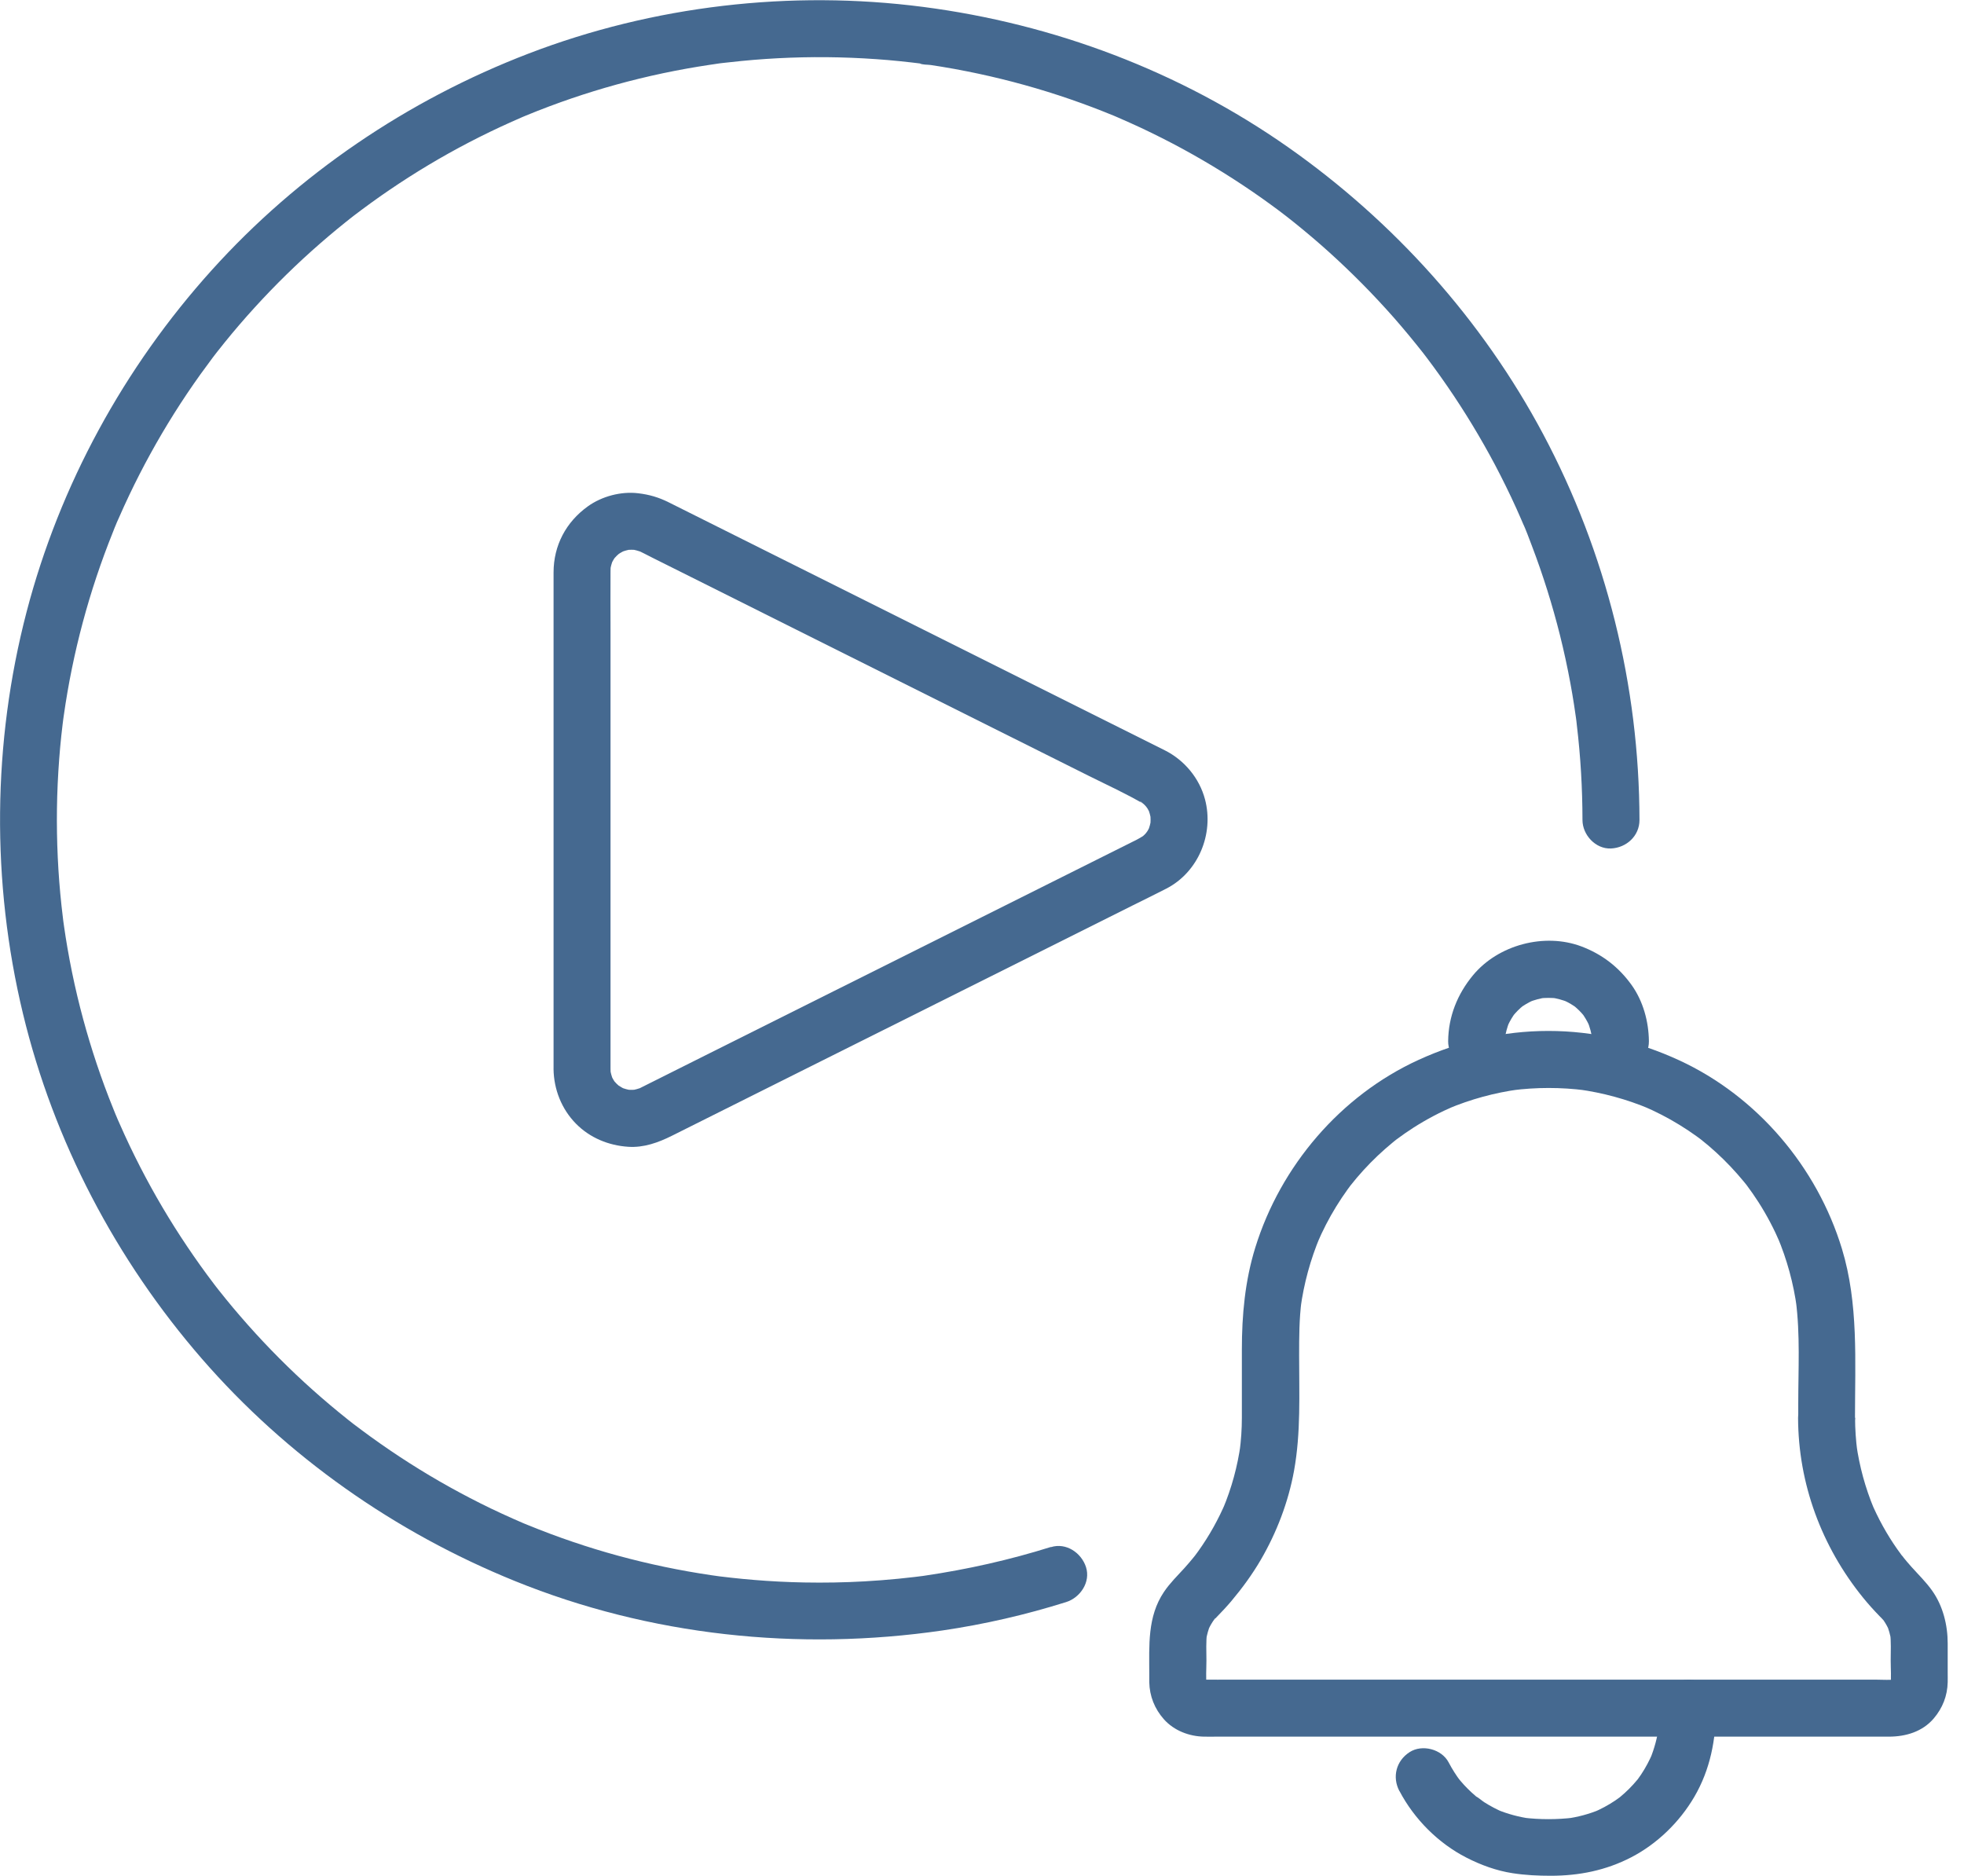
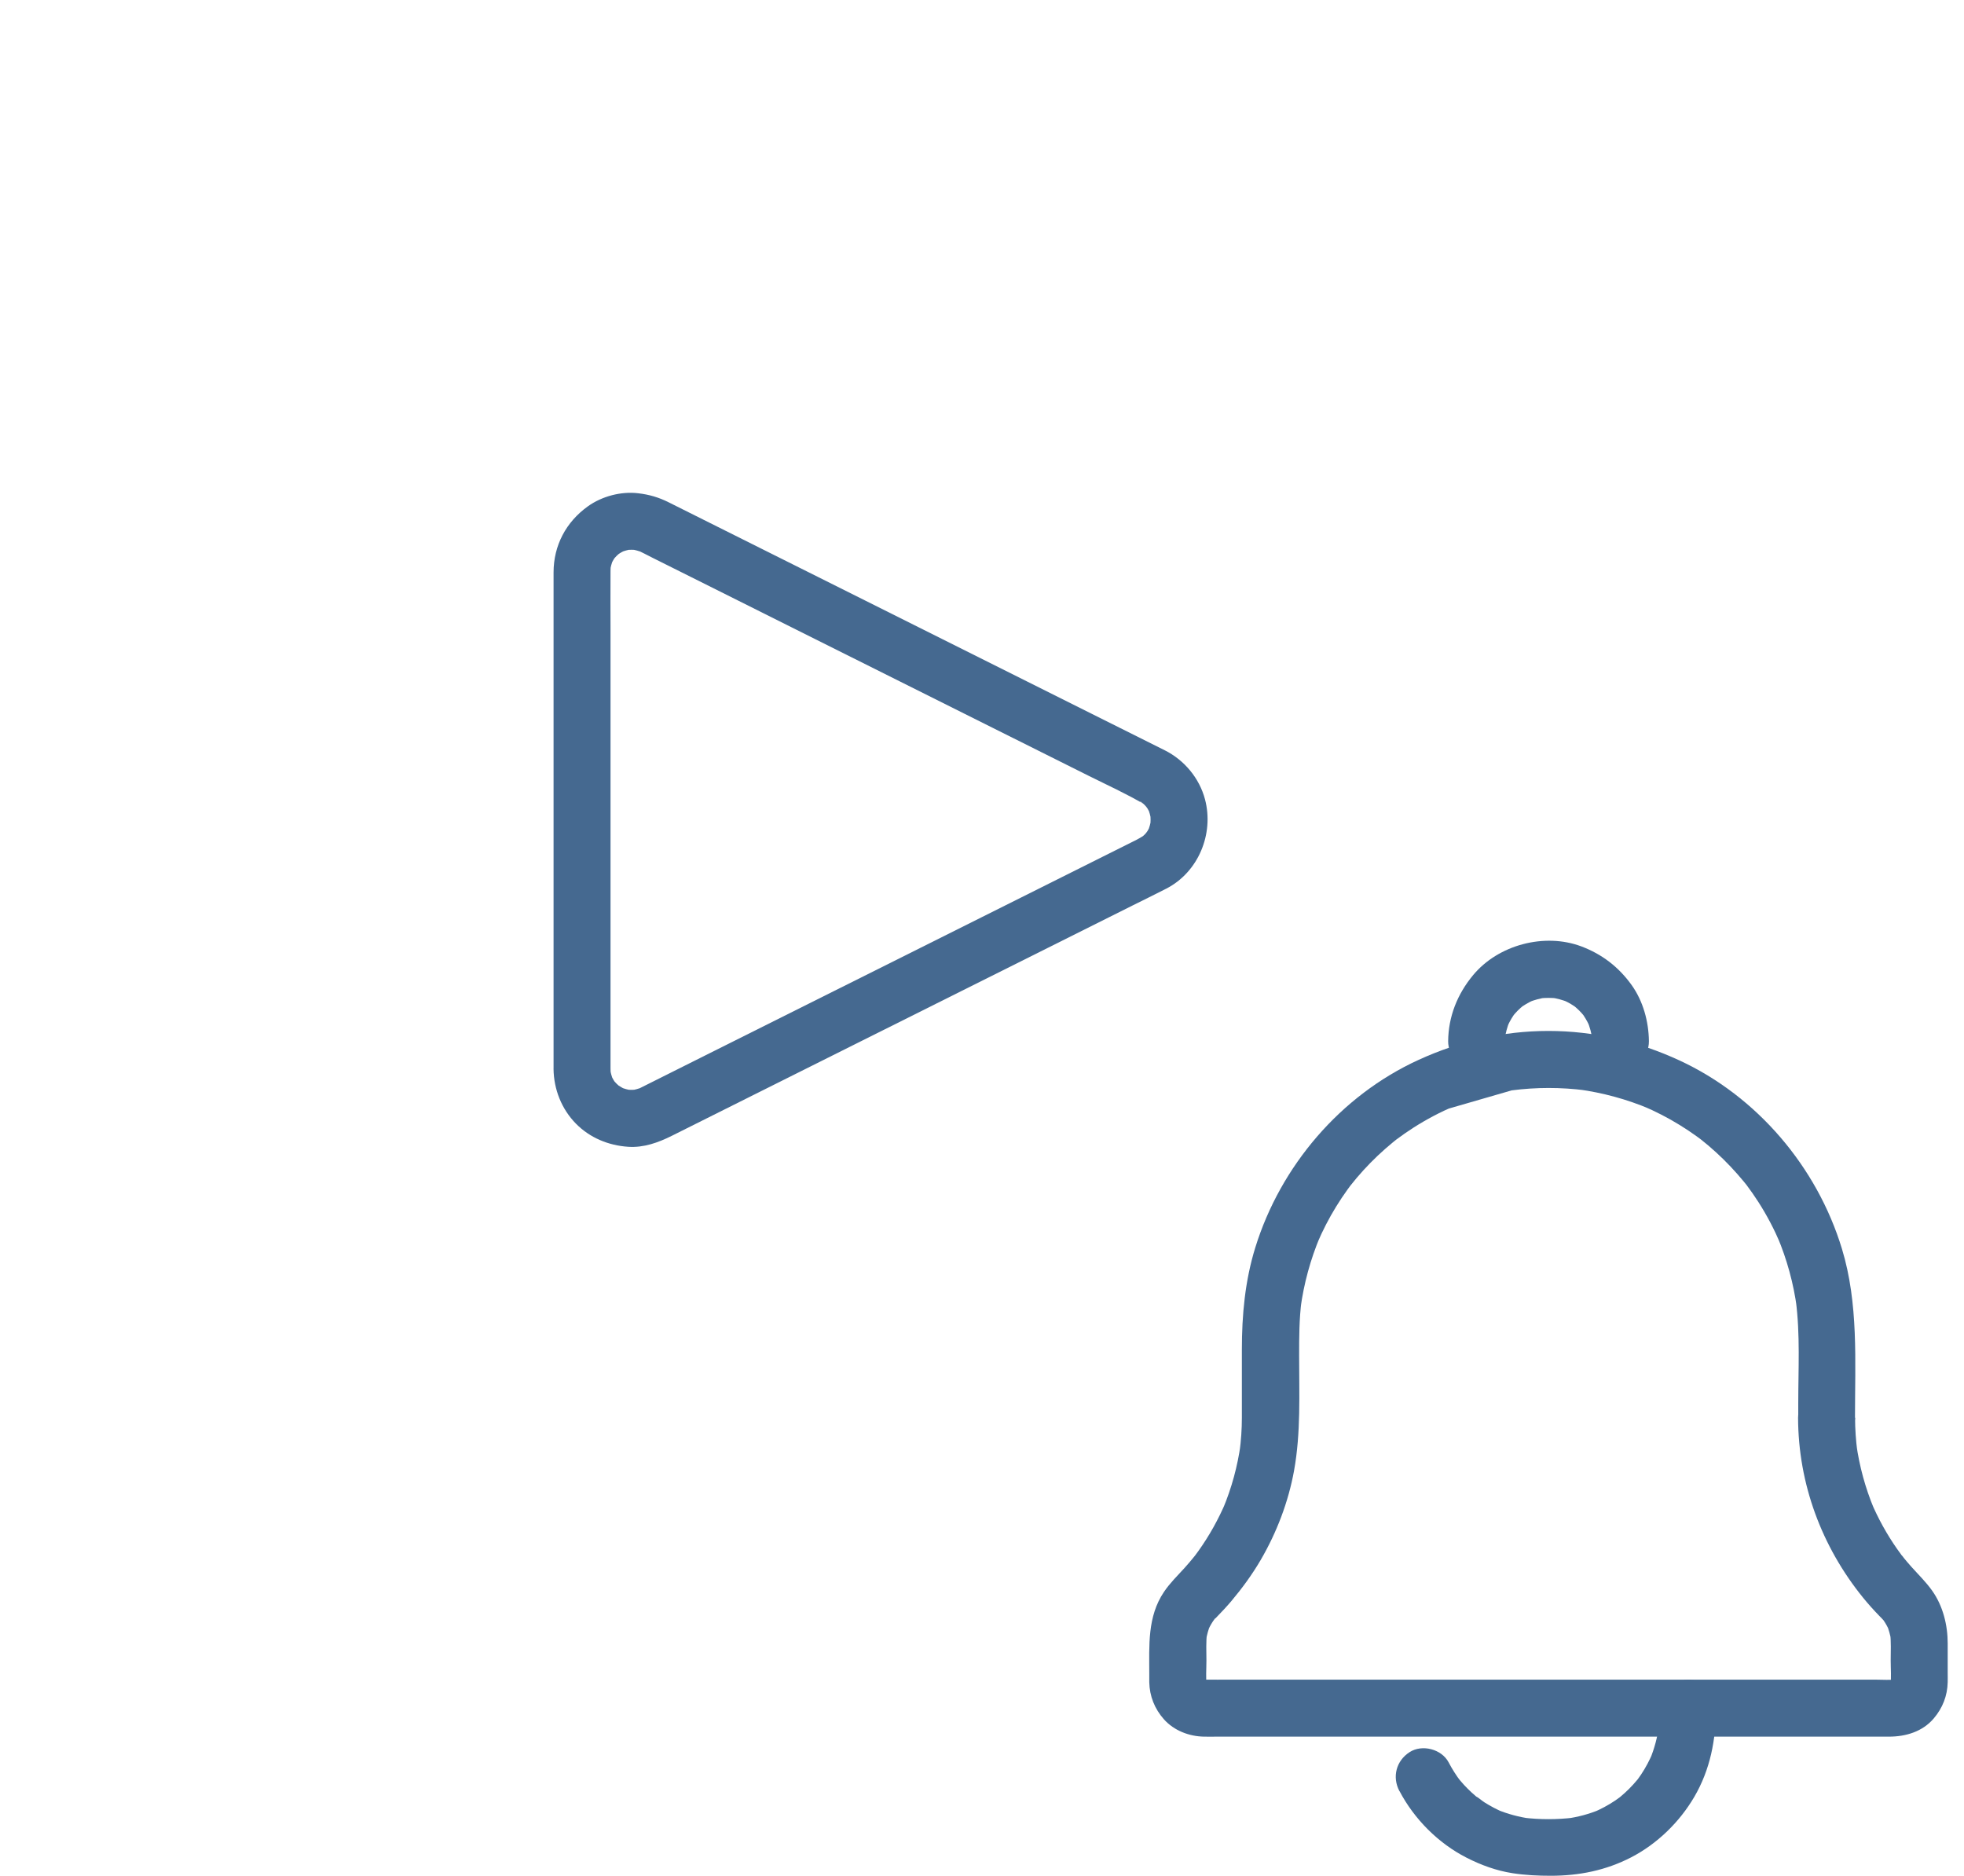
<svg xmlns="http://www.w3.org/2000/svg" width="89" height="85" viewBox="0 0 89 85" fill="none">
  <g clip-path="url(#clip0_301_761)">
-     <path d="M47.619 70.103C45.744 70.692 43.829 71.12 41.885 71.406C41.465 71.468 42.018 71.392 41.768 71.422C41.658 71.435 41.548 71.449 41.439 71.463C41.197 71.492 40.954 71.518 40.711 71.542C40.2 71.592 39.688 71.632 39.175 71.661C38.264 71.713 37.35 71.728 36.437 71.711C35.685 71.697 34.934 71.659 34.185 71.597C33.839 71.57 33.493 71.535 33.147 71.497C32.966 71.477 32.787 71.456 32.606 71.434C32.291 71.396 32.527 71.423 32.606 71.434C32.475 71.418 32.346 71.398 32.215 71.379C30.8 71.17 29.397 70.876 28.018 70.501C26.628 70.122 25.261 69.657 23.927 69.111C23.868 69.087 23.809 69.063 23.749 69.039C23.446 68.915 24.006 69.151 23.706 69.021C23.56 68.958 23.415 68.896 23.269 68.83C22.921 68.675 22.575 68.517 22.232 68.352C21.605 68.049 20.989 67.728 20.381 67.391C19.143 66.702 17.948 65.939 16.8 65.109C16.545 64.925 16.295 64.737 16.044 64.548C15.786 64.354 16.261 64.72 16.008 64.521C15.934 64.462 15.86 64.405 15.786 64.347C15.638 64.23 15.491 64.112 15.347 63.992C14.813 63.555 14.293 63.103 13.785 62.637C12.759 61.693 11.788 60.69 10.879 59.634C10.663 59.384 10.451 59.133 10.245 58.878C10.136 58.744 10.028 58.609 9.921 58.475C9.873 58.413 9.825 58.351 9.777 58.291C9.69 58.179 9.699 58.193 9.806 58.329C9.768 58.279 9.73 58.229 9.692 58.179C9.274 57.63 8.873 57.067 8.487 56.493C7.703 55.329 6.989 54.121 6.348 52.872C6.023 52.239 5.715 51.595 5.429 50.942C5.365 50.798 5.298 50.651 5.24 50.505C5.369 50.827 5.186 50.371 5.15 50.285C5.005 49.93 4.868 49.573 4.735 49.214C4.246 47.886 3.836 46.531 3.507 45.155C3.333 44.427 3.184 43.695 3.056 42.956C3.001 42.634 2.949 42.311 2.903 41.985C2.889 41.887 2.874 41.791 2.862 41.693C2.905 42.044 2.865 41.706 2.857 41.644C2.832 41.448 2.808 41.252 2.788 41.054C2.629 39.59 2.562 38.118 2.581 36.648C2.591 35.895 2.626 35.143 2.683 34.392C2.708 34.044 2.741 33.698 2.777 33.352C2.796 33.171 2.817 32.99 2.839 32.811C2.85 32.729 2.86 32.648 2.87 32.567C2.889 32.42 2.888 32.436 2.863 32.617C2.872 32.551 2.881 32.486 2.891 32.422C3.294 29.576 4.043 26.781 5.116 24.116C5.174 23.968 5.231 23.818 5.296 23.675C5.152 23.99 5.353 23.544 5.391 23.458C5.544 23.109 5.701 22.763 5.865 22.42C6.164 21.792 6.481 21.172 6.817 20.562C7.499 19.321 8.254 18.121 9.079 16.969C9.262 16.714 9.448 16.461 9.637 16.209C9.694 16.134 9.751 16.06 9.808 15.986C9.603 16.254 9.799 15.998 9.837 15.949C9.952 15.801 10.071 15.655 10.188 15.509C10.622 14.973 11.071 14.45 11.536 13.94C12.475 12.909 13.473 11.932 14.524 11.018C14.772 10.803 15.023 10.589 15.278 10.379C15.41 10.269 15.545 10.161 15.679 10.054C15.741 10.006 15.801 9.956 15.863 9.907C15.915 9.866 16.252 9.606 15.973 9.82C16.523 9.401 17.081 8.993 17.652 8.606C18.811 7.817 20.016 7.096 21.261 6.448C21.893 6.119 22.535 5.81 23.186 5.519C23.331 5.453 23.477 5.389 23.622 5.327C23.679 5.303 23.973 5.166 23.665 5.308C23.722 5.283 23.782 5.259 23.84 5.234C24.194 5.088 24.55 4.949 24.908 4.814C26.232 4.318 27.584 3.902 28.958 3.566C29.684 3.389 30.416 3.234 31.151 3.103C31.473 3.046 31.797 2.993 32.121 2.944C32.219 2.929 32.315 2.915 32.413 2.901C32.477 2.893 32.808 2.832 32.462 2.894C32.656 2.86 32.854 2.845 33.051 2.822C34.511 2.655 35.981 2.579 37.452 2.591C38.206 2.598 38.958 2.628 39.711 2.681C40.058 2.705 40.406 2.734 40.752 2.77C40.933 2.788 41.114 2.808 41.295 2.829C41.377 2.838 41.458 2.848 41.541 2.858C41.606 2.867 41.672 2.874 41.737 2.882C41.884 2.901 41.868 2.9 41.687 2.876C41.794 2.939 42.056 2.927 42.175 2.946C42.336 2.97 42.498 2.996 42.66 3.022C43.046 3.086 43.431 3.154 43.816 3.232C44.514 3.371 45.21 3.53 45.901 3.711C47.297 4.076 48.669 4.525 50.011 5.057C50.159 5.116 50.307 5.176 50.453 5.236C50.51 5.26 50.815 5.379 50.496 5.253C50.555 5.277 50.613 5.303 50.672 5.329C51.021 5.481 51.369 5.636 51.714 5.797C52.344 6.094 52.965 6.407 53.577 6.739C54.821 7.416 56.027 8.165 57.184 8.983C57.44 9.164 57.693 9.35 57.945 9.537C58.021 9.594 58.095 9.651 58.17 9.708C58.219 9.744 58.473 9.942 58.208 9.735C58.356 9.851 58.504 9.968 58.651 10.085C59.188 10.517 59.715 10.963 60.226 11.424C61.261 12.358 62.242 13.351 63.164 14.396C63.63 14.927 64.078 15.471 64.514 16.025C64.656 16.206 64.508 16.017 64.484 15.987C64.541 16.061 64.598 16.137 64.655 16.211C64.749 16.337 64.843 16.462 64.936 16.588C65.159 16.891 65.378 17.199 65.591 17.509C66.377 18.651 67.096 19.839 67.746 21.063C68.086 21.707 68.407 22.361 68.708 23.024C68.773 23.169 68.839 23.314 68.901 23.46C68.939 23.548 68.977 23.636 69.014 23.722C69.108 23.937 69.011 23.711 68.996 23.677C69.156 24.023 69.285 24.386 69.421 24.741C69.924 26.062 70.347 27.412 70.69 28.78C70.871 29.505 71.029 30.235 71.165 30.971C71.224 31.293 71.279 31.615 71.329 31.938C71.36 32.133 71.387 32.328 71.415 32.522C71.425 32.589 71.46 32.772 71.408 32.472C71.43 32.601 71.441 32.734 71.456 32.865C71.626 34.29 71.709 35.725 71.711 37.159C71.711 37.834 72.305 38.481 73.002 38.45C73.701 38.419 74.295 37.882 74.294 37.159C74.285 31.076 72.789 25.046 69.93 19.675C67.174 14.498 63.165 10.037 58.37 6.67C53.47 3.232 47.76 1.081 41.832 0.313C35.831 -0.465 29.604 0.257 23.952 2.428C18.477 4.53 13.513 7.893 9.584 12.254C5.618 16.655 2.705 21.984 1.207 27.72C-0.344 33.658 -0.396 39.974 1.042 45.94C2.433 51.714 5.258 57.093 9.148 61.573C12.998 66.005 17.898 69.442 23.331 71.645C29.448 74.128 36.186 74.836 42.707 73.886C44.606 73.608 46.477 73.176 48.309 72.601C48.953 72.4 49.432 71.692 49.212 71.012C49.002 70.366 48.313 69.893 47.622 70.11L47.619 70.103Z" fill="#456990" />
    <path d="M27.666 48.44V28.522C27.666 27.642 27.659 26.761 27.666 25.881C27.666 25.777 27.673 25.674 27.684 25.573L27.637 25.915C27.665 25.714 27.716 25.521 27.792 25.333C27.749 25.437 27.706 25.538 27.661 25.642C27.718 25.511 27.783 25.387 27.863 25.268C28.031 25.016 27.678 25.473 27.82 25.321C27.861 25.276 27.901 25.23 27.944 25.189C27.987 25.146 28.033 25.106 28.078 25.066C28.231 24.929 27.773 25.28 28.023 25.113C28.138 25.035 28.26 24.972 28.386 24.915C28.283 24.958 28.181 25.001 28.078 25.046C28.272 24.965 28.47 24.91 28.679 24.882L28.336 24.929C28.532 24.906 28.725 24.908 28.92 24.932L28.577 24.886C28.761 24.915 28.939 24.963 29.113 25.032C29.009 24.989 28.908 24.946 28.805 24.901C29.064 25.011 29.316 25.149 29.567 25.275L31.286 26.134C33.173 27.078 35.06 28.021 36.947 28.965C39.199 30.091 41.451 31.217 43.705 32.343C45.575 33.278 47.447 34.213 49.317 35.148C50.167 35.573 51.044 35.969 51.863 36.453C51.541 36.264 51.67 36.298 51.763 36.379C51.794 36.406 51.825 36.436 51.856 36.465C51.922 36.529 51.979 36.599 52.039 36.666C51.739 36.332 51.937 36.535 52.003 36.644C52.053 36.727 52.094 36.813 52.134 36.901C52.09 36.797 52.047 36.696 52.003 36.592C52.084 36.783 52.137 36.98 52.166 37.185L52.12 36.842C52.146 37.047 52.146 37.25 52.12 37.455L52.166 37.112C52.137 37.317 52.082 37.514 52.003 37.705C52.046 37.601 52.089 37.5 52.134 37.396C52.094 37.484 52.053 37.57 52.003 37.653C51.937 37.761 51.738 37.97 52.039 37.631C51.984 37.693 51.932 37.756 51.874 37.815C51.837 37.851 51.801 37.885 51.763 37.918C51.538 38.114 51.998 37.763 51.82 37.873C51.722 37.934 51.624 37.994 51.521 38.047C51.428 38.094 51.335 38.14 51.242 38.187C50.768 38.424 50.293 38.66 49.819 38.898C48.048 39.783 46.278 40.67 44.506 41.555C42.261 42.677 40.014 43.8 37.768 44.923C35.795 45.909 33.822 46.896 31.85 47.882C30.898 48.359 29.948 48.838 28.994 49.312C28.932 49.343 28.868 49.372 28.805 49.399C28.908 49.356 29.009 49.313 29.113 49.269C28.939 49.337 28.761 49.386 28.577 49.415L28.92 49.368C28.725 49.394 28.531 49.394 28.336 49.372C28.45 49.387 28.565 49.403 28.679 49.418C28.47 49.389 28.271 49.334 28.078 49.255C28.181 49.298 28.283 49.341 28.386 49.386C28.259 49.329 28.138 49.265 28.023 49.188C27.773 49.02 28.231 49.372 28.078 49.234C28.033 49.193 27.987 49.155 27.944 49.112C27.901 49.069 27.861 49.024 27.82 48.979C27.68 48.828 28.031 49.284 27.863 49.033C27.783 48.916 27.718 48.79 27.661 48.659C27.704 48.762 27.747 48.864 27.792 48.967C27.716 48.779 27.665 48.587 27.637 48.385L27.684 48.728C27.673 48.631 27.666 48.537 27.666 48.44C27.658 47.765 27.079 47.118 26.375 47.149C25.683 47.18 25.075 47.717 25.084 48.44C25.096 49.365 25.447 50.257 26.099 50.92C26.731 51.562 27.578 51.91 28.469 51.968C29.175 52.015 29.829 51.777 30.447 51.469C31.246 51.069 32.045 50.67 32.842 50.271L37.179 48.103C38.922 47.231 40.663 46.36 42.405 45.491C44.096 44.645 45.789 43.8 47.48 42.955C48.755 42.317 50.031 41.679 51.307 41.041C51.822 40.785 52.339 40.532 52.85 40.27C54.305 39.523 55.019 37.789 54.606 36.224C54.351 35.261 53.669 34.445 52.784 34.001C52.097 33.657 51.409 33.312 50.72 32.97C49.339 32.279 47.958 31.589 46.575 30.898C44.852 30.037 43.128 29.175 41.407 28.314C39.688 27.455 37.97 26.595 36.25 25.736C34.896 25.059 33.545 24.383 32.191 23.708C31.561 23.393 30.933 23.076 30.302 22.763C29.845 22.535 29.426 22.413 28.923 22.353C28.145 22.258 27.274 22.489 26.637 22.947C25.65 23.656 25.087 24.715 25.085 25.938C25.085 26.767 25.085 27.598 25.085 28.427V48.447C25.085 49.122 25.679 49.77 26.377 49.739C27.076 49.708 27.668 49.17 27.668 48.447L27.666 48.44Z" fill="#456990" />
-     <path d="M84.06 64.252C84.06 61.69 84.225 59.076 83.469 56.592C82.342 52.886 79.631 49.684 76.103 48.053C74.24 47.19 72.228 46.718 70.168 46.718C68.109 46.718 66.136 47.183 64.285 48.029C60.75 49.644 58.029 52.836 56.884 56.536C56.419 58.036 56.276 59.591 56.276 61.154C56.276 62.186 56.278 63.219 56.276 64.25C56.276 64.763 56.24 65.275 56.173 65.783L56.22 65.44C56.08 66.447 55.813 67.429 55.421 68.365L55.552 68.057C55.218 68.842 54.803 69.59 54.307 70.284C54.253 70.359 54.197 70.433 54.143 70.507C54.021 70.674 54.21 70.421 54.219 70.411C54.186 70.457 54.147 70.502 54.11 70.547C53.971 70.719 53.828 70.888 53.68 71.051C53.355 71.41 53.017 71.735 52.745 72.14C51.989 73.261 52.08 74.571 52.08 75.85C52.08 75.976 52.077 76.103 52.08 76.229C52.094 76.866 52.323 77.439 52.747 77.915C53.203 78.426 53.892 78.688 54.567 78.698C54.756 78.702 54.944 78.698 55.133 78.698H85.594C86.357 78.698 87.116 78.476 87.629 77.873C88.029 77.402 88.248 76.851 88.261 76.227C88.265 76.09 88.261 75.952 88.261 75.814V74.475C88.261 73.639 88.046 72.772 87.557 72.083C87.275 71.685 86.937 71.36 86.613 70.998C86.474 70.841 86.338 70.683 86.207 70.519C86.178 70.483 86.15 70.445 86.121 70.411C86.35 70.674 86.245 70.575 86.197 70.507C86.121 70.404 86.045 70.302 85.973 70.199C85.503 69.529 85.107 68.81 84.788 68.057L84.919 68.365C84.528 67.427 84.26 66.445 84.12 65.44L84.167 65.783C84.1 65.275 84.065 64.763 84.063 64.25C84.062 63.575 83.471 62.928 82.772 62.959C82.075 62.99 81.479 63.527 81.481 64.25C81.489 67.238 82.55 70.089 84.427 72.401C84.663 72.691 84.912 72.968 85.172 73.235C85.229 73.292 85.286 73.348 85.339 73.41C85.346 73.417 85.408 73.479 85.406 73.488C85.413 73.469 85.205 73.209 85.348 73.417C85.458 73.576 85.548 73.744 85.625 73.92C85.582 73.817 85.539 73.715 85.494 73.612C85.591 73.843 85.656 74.078 85.696 74.326L85.649 73.984C85.704 74.4 85.678 74.831 85.678 75.249C85.678 75.63 85.713 76.029 85.666 76.408L85.713 76.065C85.697 76.16 85.673 76.248 85.639 76.336L85.77 76.028C85.74 76.096 85.704 76.158 85.668 76.222C85.563 76.412 85.902 75.966 85.715 76.151C85.527 76.338 85.973 76 85.785 76.105C85.72 76.141 85.658 76.177 85.591 76.207C85.694 76.164 85.796 76.121 85.899 76.076C85.809 76.11 85.722 76.134 85.629 76.15L85.971 76.103C85.653 76.143 85.317 76.115 84.997 76.115H55.781C55.385 76.115 54.989 76.119 54.593 76.115C54.52 76.115 54.45 76.112 54.377 76.103L54.72 76.15C54.625 76.134 54.537 76.11 54.45 76.076C54.553 76.119 54.654 76.162 54.758 76.207C54.689 76.177 54.627 76.141 54.563 76.105C54.374 76 54.82 76.339 54.634 76.151C54.448 75.964 54.785 76.41 54.68 76.222C54.644 76.157 54.608 76.095 54.579 76.028L54.71 76.336C54.675 76.246 54.651 76.158 54.636 76.065L54.682 76.408C54.636 76.029 54.67 75.63 54.67 75.249C54.67 74.831 54.644 74.4 54.699 73.984L54.653 74.326C54.692 74.08 54.758 73.843 54.854 73.612C54.811 73.715 54.768 73.817 54.723 73.92C54.787 73.775 54.859 73.636 54.946 73.502C54.97 73.464 54.997 73.428 55.021 73.39C55.076 73.307 55.162 73.274 54.944 73.49C55.009 73.426 55.064 73.352 55.128 73.286C55.355 73.052 55.579 72.815 55.791 72.565C56.285 71.978 56.743 71.353 57.13 70.69C57.855 69.447 58.384 68.061 58.641 66.644C58.952 64.923 58.871 63.171 58.871 61.43C58.871 60.595 58.873 59.765 58.981 58.935L58.935 59.278C59.087 58.162 59.383 57.074 59.82 56.035C59.777 56.139 59.734 56.24 59.689 56.344C59.935 55.767 60.221 55.209 60.55 54.675C60.714 54.41 60.886 54.15 61.068 53.899C61.113 53.838 61.158 53.776 61.203 53.716C61.225 53.685 61.247 53.656 61.272 53.627C61.361 53.506 61.079 53.871 61.173 53.754C61.273 53.63 61.373 53.504 61.476 53.382C61.878 52.908 62.313 52.464 62.78 52.054C62.894 51.955 63.007 51.858 63.124 51.762C63.176 51.72 63.227 51.679 63.277 51.638C63.474 51.481 63.016 51.834 63.262 51.65C63.519 51.457 63.782 51.275 64.052 51.101C64.645 50.722 65.268 50.395 65.914 50.119L65.605 50.25C66.642 49.813 67.732 49.517 68.848 49.365L68.505 49.411C69.617 49.267 70.743 49.267 71.856 49.411L71.513 49.365C72.629 49.517 73.717 49.813 74.755 50.25L74.447 50.119C75.024 50.365 75.582 50.651 76.115 50.98C76.381 51.144 76.641 51.316 76.892 51.498C76.952 51.543 77.014 51.588 77.075 51.633C77.106 51.655 77.135 51.677 77.164 51.702C77.284 51.791 76.919 51.509 77.037 51.603C77.161 51.703 77.286 51.803 77.409 51.906C77.882 52.308 78.326 52.743 78.736 53.21C78.836 53.324 78.932 53.437 79.029 53.554C79.07 53.606 79.111 53.657 79.153 53.707C79.309 53.904 78.956 53.446 79.141 53.692C79.334 53.949 79.516 54.212 79.69 54.482C80.069 55.075 80.396 55.698 80.671 56.344C80.628 56.24 80.585 56.139 80.54 56.035C80.978 57.072 81.276 58.162 81.426 59.278C81.41 59.164 81.395 59.049 81.379 58.935C81.581 60.474 81.489 62.062 81.489 63.61V64.254C81.489 64.929 82.083 65.576 82.781 65.545C83.48 65.514 84.072 64.977 84.072 64.254L84.06 64.252Z" fill="#456990" />
+     <path d="M84.06 64.252C84.06 61.69 84.225 59.076 83.469 56.592C82.342 52.886 79.631 49.684 76.103 48.053C74.24 47.19 72.228 46.718 70.168 46.718C68.109 46.718 66.136 47.183 64.285 48.029C60.75 49.644 58.029 52.836 56.884 56.536C56.419 58.036 56.276 59.591 56.276 61.154C56.276 62.186 56.278 63.219 56.276 64.25C56.276 64.763 56.24 65.275 56.173 65.783L56.22 65.44C56.08 66.447 55.813 67.429 55.421 68.365L55.552 68.057C55.218 68.842 54.803 69.59 54.307 70.284C54.253 70.359 54.197 70.433 54.143 70.507C54.021 70.674 54.21 70.421 54.219 70.411C54.186 70.457 54.147 70.502 54.11 70.547C53.971 70.719 53.828 70.888 53.68 71.051C53.355 71.41 53.017 71.735 52.745 72.14C51.989 73.261 52.08 74.571 52.08 75.85C52.08 75.976 52.077 76.103 52.08 76.229C52.094 76.866 52.323 77.439 52.747 77.915C53.203 78.426 53.892 78.688 54.567 78.698C54.756 78.702 54.944 78.698 55.133 78.698H85.594C86.357 78.698 87.116 78.476 87.629 77.873C88.029 77.402 88.248 76.851 88.261 76.227C88.265 76.09 88.261 75.952 88.261 75.814V74.475C88.261 73.639 88.046 72.772 87.557 72.083C87.275 71.685 86.937 71.36 86.613 70.998C86.474 70.841 86.338 70.683 86.207 70.519C86.178 70.483 86.15 70.445 86.121 70.411C86.35 70.674 86.245 70.575 86.197 70.507C86.121 70.404 86.045 70.302 85.973 70.199C85.503 69.529 85.107 68.81 84.788 68.057L84.919 68.365C84.528 67.427 84.26 66.445 84.12 65.44L84.167 65.783C84.1 65.275 84.065 64.763 84.063 64.25C84.062 63.575 83.471 62.928 82.772 62.959C82.075 62.99 81.479 63.527 81.481 64.25C81.489 67.238 82.55 70.089 84.427 72.401C84.663 72.691 84.912 72.968 85.172 73.235C85.229 73.292 85.286 73.348 85.339 73.41C85.346 73.417 85.408 73.479 85.406 73.488C85.413 73.469 85.205 73.209 85.348 73.417C85.458 73.576 85.548 73.744 85.625 73.92C85.582 73.817 85.539 73.715 85.494 73.612C85.591 73.843 85.656 74.078 85.696 74.326L85.649 73.984C85.704 74.4 85.678 74.831 85.678 75.249C85.678 75.63 85.713 76.029 85.666 76.408L85.713 76.065C85.697 76.16 85.673 76.248 85.639 76.336L85.77 76.028C85.74 76.096 85.704 76.158 85.668 76.222C85.563 76.412 85.902 75.966 85.715 76.151C85.527 76.338 85.973 76 85.785 76.105C85.72 76.141 85.658 76.177 85.591 76.207C85.694 76.164 85.796 76.121 85.899 76.076C85.809 76.11 85.722 76.134 85.629 76.15L85.971 76.103C85.653 76.143 85.317 76.115 84.997 76.115H55.781C55.385 76.115 54.989 76.119 54.593 76.115C54.52 76.115 54.45 76.112 54.377 76.103L54.72 76.15C54.625 76.134 54.537 76.11 54.45 76.076C54.553 76.119 54.654 76.162 54.758 76.207C54.689 76.177 54.627 76.141 54.563 76.105C54.374 76 54.82 76.339 54.634 76.151C54.448 75.964 54.785 76.41 54.68 76.222C54.644 76.157 54.608 76.095 54.579 76.028L54.71 76.336C54.675 76.246 54.651 76.158 54.636 76.065L54.682 76.408C54.636 76.029 54.67 75.63 54.67 75.249C54.67 74.831 54.644 74.4 54.699 73.984L54.653 74.326C54.692 74.08 54.758 73.843 54.854 73.612C54.811 73.715 54.768 73.817 54.723 73.92C54.787 73.775 54.859 73.636 54.946 73.502C54.97 73.464 54.997 73.428 55.021 73.39C55.076 73.307 55.162 73.274 54.944 73.49C55.009 73.426 55.064 73.352 55.128 73.286C55.355 73.052 55.579 72.815 55.791 72.565C56.285 71.978 56.743 71.353 57.13 70.69C57.855 69.447 58.384 68.061 58.641 66.644C58.952 64.923 58.871 63.171 58.871 61.43C58.871 60.595 58.873 59.765 58.981 58.935L58.935 59.278C59.087 58.162 59.383 57.074 59.82 56.035C59.777 56.139 59.734 56.24 59.689 56.344C59.935 55.767 60.221 55.209 60.55 54.675C60.714 54.41 60.886 54.15 61.068 53.899C61.113 53.838 61.158 53.776 61.203 53.716C61.225 53.685 61.247 53.656 61.272 53.627C61.361 53.506 61.079 53.871 61.173 53.754C61.273 53.63 61.373 53.504 61.476 53.382C61.878 52.908 62.313 52.464 62.78 52.054C62.894 51.955 63.007 51.858 63.124 51.762C63.176 51.72 63.227 51.679 63.277 51.638C63.474 51.481 63.016 51.834 63.262 51.65C63.519 51.457 63.782 51.275 64.052 51.101C64.645 50.722 65.268 50.395 65.914 50.119L65.605 50.25L68.505 49.411C69.617 49.267 70.743 49.267 71.856 49.411L71.513 49.365C72.629 49.517 73.717 49.813 74.755 50.25L74.447 50.119C75.024 50.365 75.582 50.651 76.115 50.98C76.381 51.144 76.641 51.316 76.892 51.498C76.952 51.543 77.014 51.588 77.075 51.633C77.106 51.655 77.135 51.677 77.164 51.702C77.284 51.791 76.919 51.509 77.037 51.603C77.161 51.703 77.286 51.803 77.409 51.906C77.882 52.308 78.326 52.743 78.736 53.21C78.836 53.324 78.932 53.437 79.029 53.554C79.07 53.606 79.111 53.657 79.153 53.707C79.309 53.904 78.956 53.446 79.141 53.692C79.334 53.949 79.516 54.212 79.69 54.482C80.069 55.075 80.396 55.698 80.671 56.344C80.628 56.24 80.585 56.139 80.54 56.035C80.978 57.072 81.276 58.162 81.426 59.278C81.41 59.164 81.395 59.049 81.379 58.935C81.581 60.474 81.489 62.062 81.489 63.61V64.254C81.489 64.929 82.083 65.576 82.781 65.545C83.48 65.514 84.072 64.977 84.072 64.254L84.06 64.252Z" fill="#456990" />
    <path d="M63.419 81.164C64.087 82.433 65.173 83.526 66.452 84.18C67.109 84.516 67.814 84.774 68.544 84.886C69.125 84.976 69.691 85.002 70.275 85.002C71.558 85.002 72.772 84.759 73.917 84.167C75.096 83.557 76.107 82.572 76.777 81.429C77.501 80.191 77.761 78.831 77.761 77.41C77.761 76.735 77.167 76.088 76.47 76.119C75.771 76.15 75.179 76.687 75.179 77.41C75.179 77.796 75.177 78.178 75.129 78.562L75.175 78.219C75.105 78.738 74.97 79.24 74.771 79.724C74.814 79.621 74.857 79.519 74.901 79.416C74.753 79.764 74.578 80.098 74.368 80.413C74.316 80.49 74.261 80.566 74.206 80.644C74.091 80.807 74.385 80.423 74.288 80.539C74.259 80.575 74.23 80.613 74.201 80.647C74.082 80.792 73.954 80.93 73.824 81.062C73.691 81.195 73.553 81.32 73.409 81.439C73.379 81.463 73.35 81.486 73.321 81.51C73.144 81.654 73.591 81.314 73.403 81.444C73.335 81.493 73.266 81.543 73.197 81.591C72.875 81.808 72.534 81.989 72.176 82.14L72.484 82.009C72 82.209 71.497 82.343 70.979 82.414L71.322 82.367C70.578 82.46 69.757 82.46 69.013 82.367L69.356 82.414C68.834 82.341 68.326 82.205 67.838 82.004L68.147 82.135C67.844 82.006 67.551 81.854 67.272 81.677C67.139 81.593 67.009 81.465 66.869 81.396C66.888 81.406 67.117 81.594 66.986 81.486C66.955 81.46 66.922 81.434 66.891 81.408C66.821 81.35 66.752 81.288 66.685 81.226C66.564 81.115 66.451 81 66.339 80.88C66.284 80.819 66.23 80.759 66.177 80.695C66.137 80.649 65.958 80.423 66.105 80.611C66.251 80.8 66.077 80.57 66.043 80.52C65.996 80.453 65.95 80.384 65.907 80.315C65.812 80.167 65.726 80.017 65.645 79.862C65.33 79.263 64.447 79.032 63.878 79.399C63.269 79.791 63.078 80.525 63.415 81.165L63.419 81.164Z" fill="#456990" />
    <path d="M68.205 47.185C68.205 47.046 68.216 46.906 68.231 46.769C68.216 46.882 68.2 46.998 68.185 47.111C68.224 46.822 68.298 46.545 68.409 46.274C68.365 46.378 68.322 46.479 68.278 46.583C68.36 46.391 68.457 46.207 68.572 46.033C68.598 45.994 68.627 45.958 68.653 45.918C68.736 45.794 68.441 46.174 68.572 46.023C68.639 45.945 68.706 45.868 68.78 45.794C68.848 45.727 68.916 45.666 68.987 45.605C69.163 45.45 68.88 45.678 68.88 45.684C68.88 45.672 69.008 45.592 69.018 45.586C69.192 45.47 69.376 45.374 69.567 45.291L69.259 45.422C69.529 45.312 69.807 45.238 70.096 45.198L69.753 45.245C70.032 45.212 70.309 45.212 70.588 45.245L70.246 45.198C70.535 45.238 70.812 45.312 71.082 45.422L70.774 45.291C70.966 45.374 71.15 45.47 71.324 45.586C71.363 45.611 71.399 45.641 71.439 45.666C71.563 45.749 71.182 45.455 71.334 45.586C71.411 45.653 71.489 45.72 71.563 45.794C71.63 45.861 71.69 45.93 71.752 46.001C71.907 46.176 71.678 45.894 71.673 45.894C71.685 45.894 71.764 46.021 71.771 46.032C71.887 46.205 71.983 46.39 72.066 46.581C72.023 46.477 71.98 46.376 71.935 46.273C72.045 46.543 72.119 46.82 72.159 47.109C72.143 46.996 72.128 46.88 72.112 46.767C72.129 46.906 72.138 47.044 72.138 47.183C72.145 47.858 72.727 48.506 73.429 48.475C74.123 48.444 74.728 47.907 74.721 47.183C74.712 46.293 74.459 45.365 73.936 44.635C73.35 43.821 72.603 43.244 71.665 42.889C69.989 42.257 67.89 42.815 66.749 44.196C66.041 45.052 65.635 46.064 65.624 47.183C65.617 47.858 66.224 48.506 66.916 48.475C67.62 48.444 68.2 47.908 68.207 47.183L68.205 47.185Z" fill="#456990" />
  </g>
  <defs>
    <clipPath id="clip0_301_761">
      <rect width="88.261" height="85" fill="white" />
    </clipPath>
  </defs>
</svg>